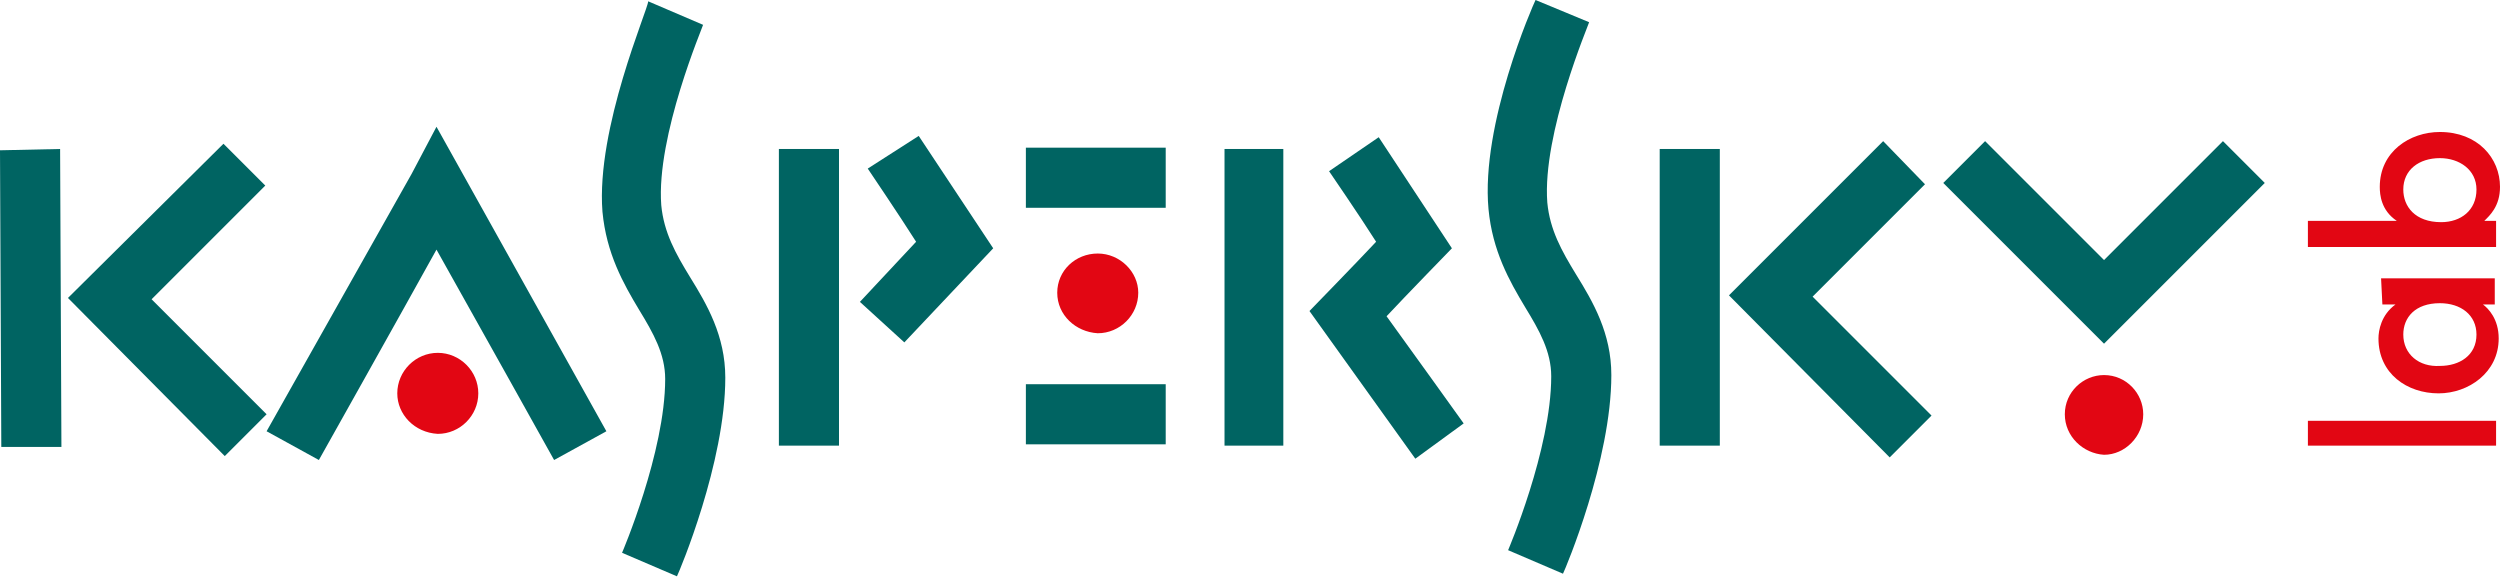
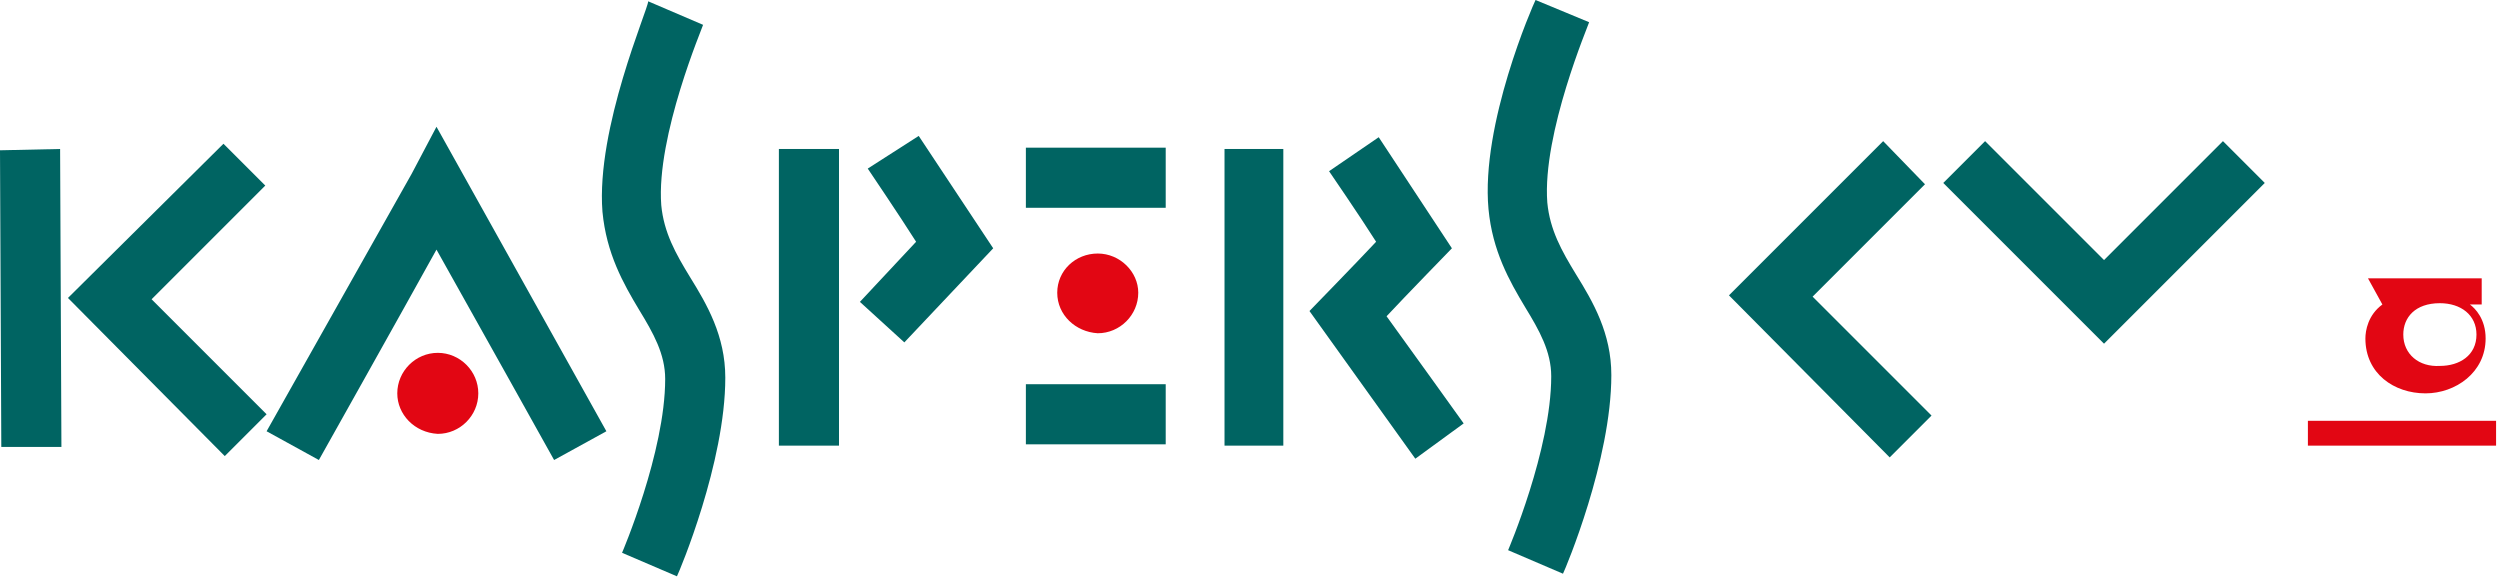
<svg xmlns="http://www.w3.org/2000/svg" version="1.1" id="Ebene_1" x="0px" y="0px" width="191.3px" height="44.2px" viewBox="0 0 191.3 44.2" style="enable-background:new 0 0 191.3 44.2;" xml:space="preserve">
  <style type="text/css">
	.Schlagschatten{fill:none;}
	.Schein_x0020_nach_x0020_außen_x0020__x002D__x0020_5_x0020_Pt_x002E_{fill:none;}
	.Blauer_x0020_Neonrahmen{fill:none;stroke:#8AACDA;stroke-width:7;stroke-linecap:round;stroke-linejoin:round;}
	.Lichter_x0020_Chrom{fill:url(#SVGID_1_);stroke:#FFFFFF;stroke-width:0.363;stroke-miterlimit:1;}
	.Jive_GS{fill:#FFDD00;}
	.Alyssa_GS{fill:#A6D0E4;}
	.st0{fill:#E20613;}
	.st1{fill-rule:evenodd;clip-rule:evenodd;fill:#E20613;}
	.st2{fill:#006462;}
</style>
  <linearGradient id="SVGID_1_" gradientUnits="userSpaceOnUse" x1="-587.324" y1="-362.072" x2="-587.324" y2="-363.072">
    <stop offset="0" style="stop-color:#656565" />
    <stop offset="0.618" style="stop-color:#1B1B1B" />
    <stop offset="0.629" style="stop-color:#545454" />
    <stop offset="0.983" style="stop-color:#3E3E3E" />
  </linearGradient>
  <g>
    <g>
      <polygon class="st0" points="176.6,34.1 191,34.1 191,32.2 176.6,32.2 176.6,34.1   " />
-       <path class="st1" d="M182.3,23.3l1,0c-1.1,0.8-1.3,2-1.3,2.6c0,2.7,2.2,4.2,4.6,4.2c2.3,0,4.6-1.6,4.6-4.2c0-1.5-0.8-2.3-1.2-2.6    h0.9l0-2l-8.7,0L182.3,23.3L182.3,23.3z M183.9,25.6c0-1.3,0.9-2.4,2.8-2.4c1.6,0,2.8,0.9,2.8,2.4c0,1.6-1.3,2.4-2.8,2.4    C185.1,28.1,183.9,27.1,183.9,25.6L183.9,25.6z" />
-       <path class="st1" d="M176.6,16.9l0,2l14.4,0v-2l-0.9,0c0.4-0.4,1.2-1.1,1.2-2.6c0-2.2-1.7-4.2-4.6-4.2c-2.3,0-4.6,1.5-4.6,4.2    c0,0.6,0.1,1.8,1.3,2.6L176.6,16.9L176.6,16.9z M183.9,14.5c0-1.5,1.2-2.4,2.8-2.4c1.5,0,2.8,0.9,2.8,2.4c0,1.6-1.2,2.5-2.7,2.5    C184.8,17,183.9,15.8,183.9,14.5L183.9,14.5z" />
-       <path class="st0" d="M158,31.7c0-1.7,1.4-3,3-3c1.7,0,3,1.4,3,3c0,1.7-1.4,3.1-3,3.1C159.4,34.7,158,33.4,158,31.7L158,31.7z" />
+       <path class="st1" d="M182.3,23.3c-1.1,0.8-1.3,2-1.3,2.6c0,2.7,2.2,4.2,4.6,4.2c2.3,0,4.6-1.6,4.6-4.2c0-1.5-0.8-2.3-1.2-2.6    h0.9l0-2l-8.7,0L182.3,23.3L182.3,23.3z M183.9,25.6c0-1.3,0.9-2.4,2.8-2.4c1.6,0,2.8,0.9,2.8,2.4c0,1.6-1.3,2.4-2.8,2.4    C185.1,28.1,183.9,27.1,183.9,25.6L183.9,25.6z" />
      <path class="st2" d="M31.5,13.3L20.4,33l4,2.2c0,0,6.4-11.4,9-16.1c2.7,4.8,9,16.1,9,16.1l4-2.2l-13-23.3L31.5,13.3L31.5,13.3z" />
      <polygon class="st2" points="78.5,15.9 89.2,15.9 89.2,11.3 78.5,11.3 78.5,15.9   " />
      <polygon class="st2" points="78.5,34 89.2,34 89.2,29.4 78.5,29.4 78.5,34   " />
      <path class="st2" d="M148.7,14L161,26.3L173.3,14l-3.2-3.2c0,0-6.8,6.8-9.1,9.1c-2.3-2.3-9.1-9.1-9.1-9.1L148.7,14L148.7,14z" />
      <path class="st0" d="M30.4,30.1c0-1.7,1.4-3.1,3.1-3.1c1.7,0,3.1,1.4,3.1,3.1c0,1.7-1.4,3.1-3.1,3.1    C31.7,33.1,30.4,31.7,30.4,30.1L30.4,30.1z" />
      <polygon class="st2" points="4.7,34.2 4.6,11.4 0,11.5 0.1,34.2 4.7,34.2   " />
      <path class="st2" d="M5.2,22.8l12,12.1l3.2-3.2c0,0-6.5-6.5-8.8-8.8c2.3-2.3,8.7-8.7,8.7-8.7l-3.2-3.2L5.2,22.8L5.2,22.8z" />
-       <polygon class="st2" points="127,34.1 131.6,34.1 131.6,11.4 127,11.4 127,34.1   " />
      <path class="st2" d="M133.9,21l-1.6,1.6L144.6,35l3.2-3.2c0,0-6.7-6.7-9.1-9.1c2.3-2.3,8.6-8.6,8.6-8.6l-3.2-3.3L133.9,21    L133.9,21z" />
      <path class="st0" d="M80.9,22.4c0-1.7,1.4-3,3.1-3c1.7,0,3.1,1.4,3.1,3c0,1.7-1.4,3.1-3.1,3.1C82.3,25.4,80.9,24.1,80.9,22.4    L80.9,22.4z" />
      <polygon class="st2" points="59.6,34.1 64.2,34.1 64.2,11.4 59.6,11.4 59.6,34.1   " />
      <path class="st2" d="M66.4,12.9c0,0,2.5,3.7,3.7,5.6c-1.5,1.6-4.3,4.6-4.3,4.6l3.4,3.1L76,19l-5.7-8.6L66.4,12.9L66.4,12.9z" />
      <polygon class="st2" points="93.7,34.1 98.2,34.1 98.2,11.4 93.7,11.4 93.7,34.1   " />
      <path class="st2" d="M101.7,13.1c0,0,2.4,3.5,3.6,5.4c-1.4,1.5-5.1,5.3-5.1,5.3l8.1,11.3l3.7-2.7c0,0-4.3-6-5.9-8.2    c1.4-1.5,5-5.2,5-5.2l-5.6-8.5L101.7,13.1L101.7,13.1z" />
      <path class="st2" d="M46.1,16.2c0.3,3.2,1.6,5.5,2.8,7.5c1.1,1.8,2,3.4,2,5.3c0,5.6-3.3,13.3-3.3,13.3l4.2,1.8    c0.2-0.4,3.7-8.7,3.7-15.2c0-3.2-1.4-5.6-2.7-7.7c-1.1-1.8-2-3.4-2.2-5.5c-0.4-5.3,3.2-13.7,3.2-13.8l-4.2-1.8    C49.6,0.7,45.6,9.8,46.1,16.2C46.1,16.2,45.6,9.8,46.1,16.2L46.1,16.2z" />
      <path class="st2" d="M113.9,16c0.3,3.2,1.6,5.5,2.8,7.5c1.1,1.8,2,3.4,2,5.3c0,5.6-3.3,13.3-3.3,13.3l4.2,1.8    c0.2-0.4,3.7-8.7,3.7-15.2c0-3.2-1.4-5.6-2.7-7.7c-1.1-1.8-2-3.4-2.2-5.5c-0.4-5.3,3.2-13.7,3.2-13.8L117.5,0    C117.3,0.4,113.3,9.5,113.9,16C113.9,16,113.3,9.5,113.9,16L113.9,16z" />
    </g>
  </g>
  <g>
</g>
  <g>
</g>
  <g>
</g>
  <g>
</g>
  <g>
</g>
  <g>
</g>
  <g>
</g>
  <g>
</g>
  <g>
</g>
  <g>
</g>
  <g>
</g>
  <g>
</g>
  <g>
</g>
  <g>
</g>
  <g>
</g>
</svg>